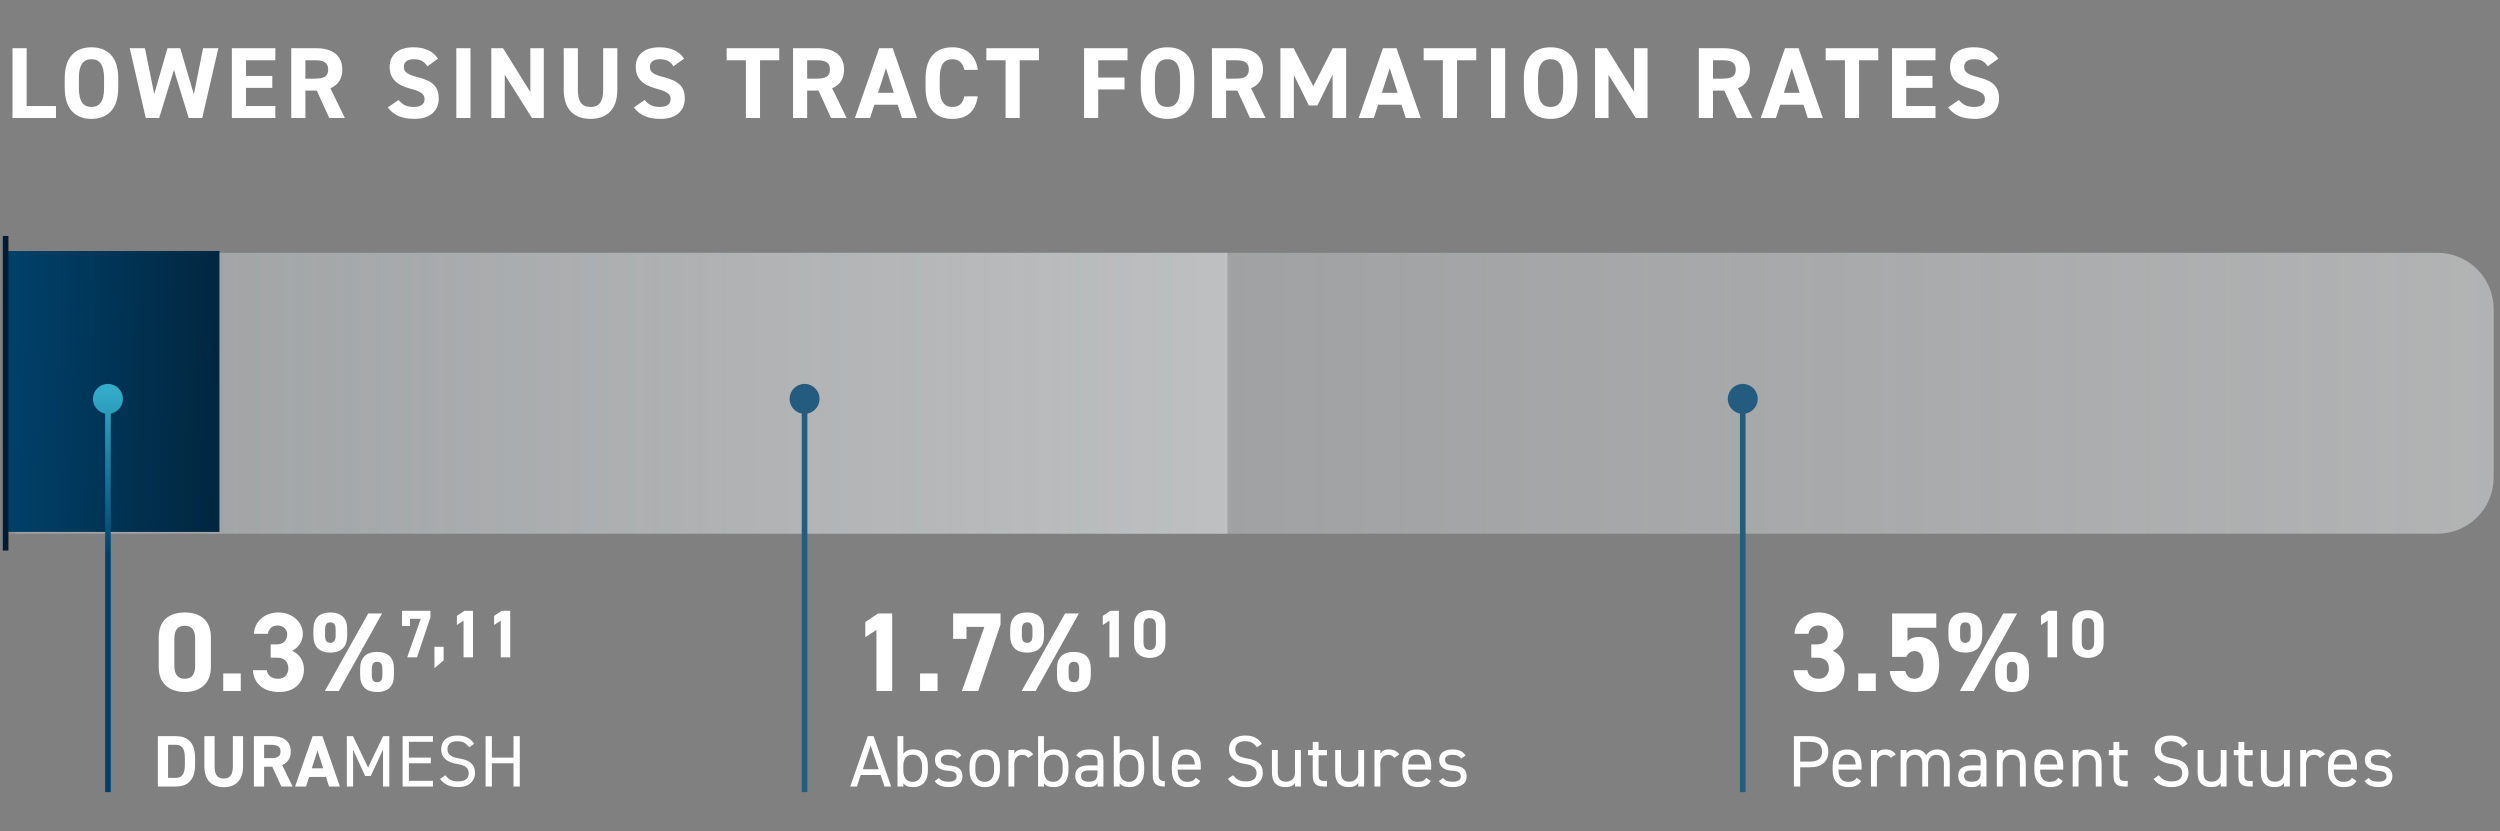
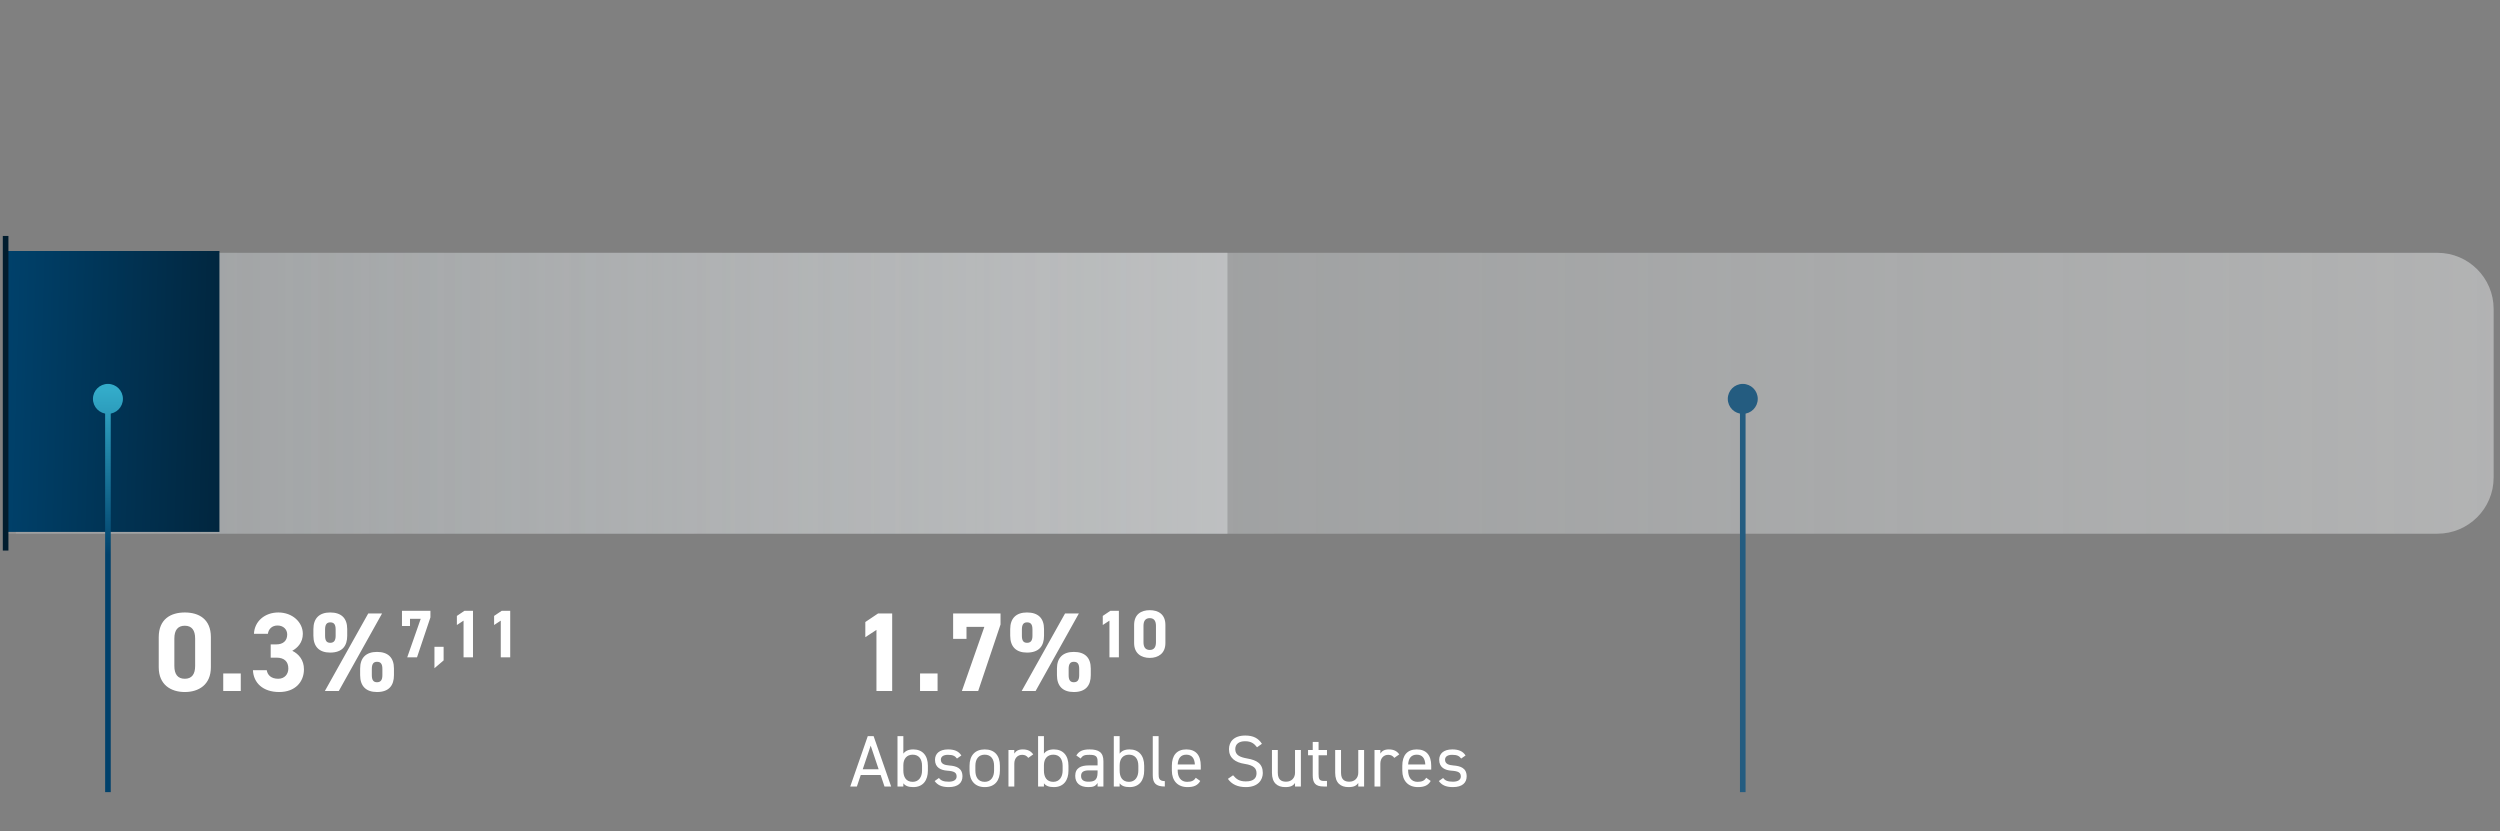
<svg xmlns="http://www.w3.org/2000/svg" width="445" height="148" viewBox="0 0 445 148" fill="none">
  <rect x="0" y="0" width="445" height="148" fill="#808080" stroke="none" />
-   <path d="M322.408 117.06V114.7H323.428C324.568 114.7 325.348 114.1 325.348 112.94C325.348 112.02 324.648 111.34 323.628 111.34C322.648 111.34 322.028 111.96 321.908 112.82H319.428C319.528 110.56 321.388 109.02 323.768 109.02C326.288 109.02 328.128 110.76 328.128 112.82C328.128 114.38 327.168 115.34 326.248 115.84C327.428 116.42 328.328 117.5 328.328 119.14C328.328 121.38 326.768 123.18 323.928 123.18C321.008 123.18 319.348 121.54 319.248 119.3H321.708C321.848 120.18 322.508 120.82 323.748 120.82C324.868 120.82 325.548 120.02 325.548 119C325.548 117.78 324.848 117.06 323.428 117.06H322.408ZM333.889 119.88V123H330.769V119.88H333.889ZM340.776 115.9C340.056 115.9 339.616 116.3 339.316 116.92H336.796V109.2H344.656V111.74H339.536V114.1C339.916 113.74 340.536 113.38 341.576 113.38C343.696 113.38 345.176 115 345.176 118.3C345.176 121.56 343.696 123.18 340.856 123.18C338.536 123.18 336.596 121.88 336.376 119.44H339.136C339.356 120.32 339.876 120.82 340.776 120.82C341.776 120.82 342.376 120.06 342.376 118.44C342.376 116.76 341.896 115.9 340.776 115.9ZM356.577 109.2H359.037L351.337 123H348.857L356.577 109.2ZM361.157 119V120.18C361.157 121.98 360.297 123.18 358.137 123.18C356.177 123.18 355.137 122.12 355.137 120.18V119C355.137 117.06 356.217 116.04 358.137 116.04C360.097 116.04 361.157 117.04 361.157 119ZM358.137 121.44C358.797 121.44 359.097 121.04 359.097 120.18V119.06C359.097 118.14 358.777 117.8 358.137 117.8C357.537 117.8 357.217 118.16 357.217 119.06V120.18C357.217 121.04 357.497 121.44 358.137 121.44ZM352.837 111.98V113.16C352.837 114.96 351.977 116.16 349.797 116.16C347.857 116.16 346.817 115.1 346.817 113.16V111.98C346.817 110.04 347.897 109.02 349.797 109.02C351.777 109.02 352.837 110.02 352.837 111.98ZM349.817 114.42C350.477 114.42 350.777 114.02 350.777 113.16V112.04C350.777 111.12 350.457 110.78 349.817 110.78C349.217 110.78 348.897 111.14 348.897 112.04V113.16C348.897 114.02 349.157 114.42 349.817 114.42ZM366.161 108.72V117H364.481V110.472L363.293 111.252V109.632L364.649 108.72H366.161ZM374.441 111.24V114.468C374.441 116.328 373.145 117.108 371.657 117.108C370.169 117.108 368.873 116.328 368.873 114.468V111.252C368.873 109.308 370.169 108.612 371.657 108.612C373.145 108.612 374.441 109.308 374.441 111.24ZM372.761 111.396C372.761 110.508 372.401 110.028 371.657 110.028C370.901 110.028 370.541 110.508 370.541 111.396V114.324C370.541 115.212 370.901 115.692 371.657 115.692C372.401 115.692 372.761 115.212 372.761 114.324V111.396Z" fill="white" />
  <path d="M158.808 109.2V123H156.008V112.12L154.028 113.42V110.72L156.288 109.2H158.808ZM166.889 119.88V123H163.769V119.88H166.889ZM172.036 113.72H169.656V109.2H178.096V111.16L174.116 123H171.216L175.216 111.58H172.036V113.72ZM189.577 109.2H192.037L184.337 123H181.857L189.577 109.2ZM194.157 119V120.18C194.157 121.98 193.297 123.18 191.137 123.18C189.177 123.18 188.137 122.12 188.137 120.18V119C188.137 117.06 189.217 116.04 191.137 116.04C193.097 116.04 194.157 117.04 194.157 119ZM191.137 121.44C191.797 121.44 192.097 121.04 192.097 120.18V119.06C192.097 118.14 191.777 117.8 191.137 117.8C190.537 117.8 190.217 118.16 190.217 119.06V120.18C190.217 121.04 190.497 121.44 191.137 121.44ZM185.837 111.98V113.16C185.837 114.96 184.977 116.16 182.797 116.16C180.857 116.16 179.817 115.1 179.817 113.16V111.98C179.817 110.04 180.897 109.02 182.797 109.02C184.777 109.02 185.837 110.02 185.837 111.98ZM182.817 114.42C183.477 114.42 183.777 114.02 183.777 113.16V112.04C183.777 111.12 183.457 110.78 182.817 110.78C182.217 110.78 181.897 111.14 181.897 112.04V113.16C181.897 114.02 182.157 114.42 182.817 114.42ZM199.161 108.72V117H197.481V110.472L196.293 111.252V109.632L197.649 108.72H199.161ZM207.441 111.24V114.468C207.441 116.328 206.145 117.108 204.657 117.108C203.169 117.108 201.873 116.328 201.873 114.468V111.252C201.873 109.308 203.169 108.612 204.657 108.612C206.145 108.612 207.441 109.308 207.441 111.24ZM205.761 111.396C205.761 110.508 205.401 110.028 204.657 110.028C203.901 110.028 203.541 110.508 203.541 111.396V114.324C203.541 115.212 203.901 115.692 204.657 115.692C205.401 115.692 205.761 115.212 205.761 114.324V111.396Z" fill="white" />
  <path d="M152.526 140H151.343L154.463 131.03H155.503L158.623 140H157.44L156.751 137.946H153.215L152.526 140ZM154.983 132.72L153.566 136.932H156.4L154.983 132.72ZM160.795 131.03V134.15C161.146 133.669 161.705 133.396 162.563 133.396C164.175 133.396 165.163 134.449 165.163 136.308V137.166C165.163 138.856 164.331 140.104 162.563 140.104C161.692 140.104 161.146 139.883 160.795 139.428V140H159.755V131.03H160.795ZM162.459 139.168C163.564 139.168 164.123 138.271 164.123 137.166V136.308C164.123 135.073 163.525 134.332 162.459 134.332C161.419 134.332 160.795 135.047 160.795 136.217V137.166C160.795 138.284 161.263 139.168 162.459 139.168ZM171.123 134.475L170.343 135.021C169.992 134.566 169.628 134.358 168.731 134.358C167.964 134.358 167.47 134.657 167.47 135.229C167.47 135.97 168.12 136.191 168.978 136.256C170.2 136.347 171.318 136.698 171.318 138.193C171.318 139.324 170.551 140.104 168.874 140.104C167.548 140.104 166.859 139.701 166.365 139.025L167.132 138.479C167.483 138.947 167.951 139.142 168.887 139.142C169.758 139.142 170.278 138.804 170.278 138.219C170.278 137.517 169.862 137.27 168.601 137.179C167.509 137.101 166.43 136.659 166.43 135.242C166.43 134.163 167.21 133.396 168.757 133.396C169.81 133.396 170.616 133.669 171.123 134.475ZM177.985 136.308V137.166C177.985 138.856 177.153 140.104 175.281 140.104C173.552 140.104 172.577 138.96 172.577 137.166V136.308C172.577 134.462 173.578 133.396 175.281 133.396C176.997 133.396 177.985 134.449 177.985 136.308ZM175.281 139.168C176.386 139.168 176.945 138.271 176.945 137.166V136.308C176.945 135.073 176.347 134.332 175.281 134.332C174.215 134.332 173.617 135.086 173.617 136.308V137.166C173.617 138.284 174.085 139.168 175.281 139.168ZM183.914 134.28L183.03 134.904C182.757 134.527 182.419 134.358 181.938 134.358C181.145 134.358 180.547 134.956 180.547 135.931V140H179.507V133.5H180.547V134.137C180.82 133.682 181.262 133.396 182.055 133.396C182.939 133.396 183.498 133.695 183.914 134.28ZM185.819 131.03V134.15C186.17 133.669 186.729 133.396 187.587 133.396C189.199 133.396 190.187 134.449 190.187 136.308V137.166C190.187 138.856 189.355 140.104 187.587 140.104C186.716 140.104 186.17 139.883 185.819 139.428V140H184.779V131.03H185.819ZM187.483 139.168C188.588 139.168 189.147 138.271 189.147 137.166V136.308C189.147 135.073 188.549 134.332 187.483 134.332C186.443 134.332 185.819 135.047 185.819 136.217V137.166C185.819 138.284 186.287 139.168 187.483 139.168ZM191.39 138.102C191.39 136.698 192.391 136.243 193.821 136.243H195.368V135.489C195.368 134.566 194.939 134.358 193.925 134.358C193.145 134.358 192.729 134.423 192.365 135.021L191.585 134.475C192.04 133.721 192.703 133.396 193.938 133.396C195.589 133.396 196.408 133.929 196.408 135.489V140H195.368V139.363C195.004 139.961 194.562 140.104 193.717 140.104C192.209 140.104 191.39 139.363 191.39 138.102ZM195.368 137.504V137.127H193.821C192.794 137.127 192.43 137.478 192.43 138.128C192.43 138.856 192.95 139.142 193.717 139.142C194.679 139.142 195.368 138.96 195.368 137.504ZM199.296 131.03V134.15C199.647 133.669 200.206 133.396 201.064 133.396C202.676 133.396 203.664 134.449 203.664 136.308V137.166C203.664 138.856 202.832 140.104 201.064 140.104C200.193 140.104 199.647 139.883 199.296 139.428V140H198.256V131.03H199.296ZM200.96 139.168C202.065 139.168 202.624 138.271 202.624 137.166V136.308C202.624 135.073 202.026 134.332 200.96 134.332C199.92 134.332 199.296 135.047 199.296 136.217V137.166C199.296 138.284 199.764 139.168 200.96 139.168ZM205.192 137.998V131.03H206.232V137.738C206.232 138.44 206.271 139.038 207.337 139.038V140C205.699 140 205.192 139.35 205.192 137.998ZM212.841 138.44L213.647 139.012C213.192 139.805 212.503 140.104 211.372 140.104C209.63 140.104 208.59 138.973 208.59 137.166V136.308C208.59 134.462 209.461 133.396 211.164 133.396C212.88 133.396 213.738 134.449 213.738 136.308V136.984H209.63V137.166C209.63 138.284 210.163 139.168 211.294 139.168C212.139 139.168 212.568 138.921 212.841 138.44ZM211.164 134.332C210.163 134.332 209.695 134.995 209.63 136.074H212.685C212.633 134.982 212.152 134.332 211.164 134.332ZM224.623 132.395L223.752 133.019C223.271 132.395 222.751 131.94 221.62 131.94C220.58 131.94 219.878 132.408 219.878 133.344C219.878 134.41 220.684 134.774 221.997 135.008C223.726 135.307 224.779 135.931 224.779 137.595C224.779 138.765 223.999 140.104 221.763 140.104C220.307 140.104 219.241 139.61 218.565 138.635L219.488 137.998C220.073 138.687 220.593 139.09 221.763 139.09C223.232 139.09 223.661 138.414 223.661 137.647C223.661 136.802 223.232 136.23 221.542 135.97C219.852 135.71 218.76 134.904 218.76 133.344C218.76 132.057 219.605 130.926 221.659 130.926C223.089 130.926 223.986 131.407 224.623 132.395ZM231.555 133.5V140H230.515V139.363C230.19 139.857 229.735 140.104 228.773 140.104C227.382 140.104 226.407 139.376 226.407 137.556V133.5H227.447V137.543C227.447 138.856 228.162 139.142 228.929 139.142C229.904 139.142 230.515 138.453 230.515 137.556V133.5H231.555ZM232.834 134.436V133.5H233.666V132.07H234.706V133.5H236.201V134.436H234.706V137.738C234.706 138.635 234.81 139.012 235.681 139.012H236.201V140H235.642C234.108 140 233.666 139.35 233.666 137.998V134.436H232.834ZM242.811 133.5V140H241.771V139.363C241.446 139.857 240.991 140.104 240.029 140.104C238.638 140.104 237.663 139.376 237.663 137.556V133.5H238.703V137.543C238.703 138.856 239.418 139.142 240.185 139.142C241.16 139.142 241.771 138.453 241.771 137.556V133.5H242.811ZM249.069 134.28L248.185 134.904C247.912 134.527 247.574 134.358 247.093 134.358C246.3 134.358 245.702 134.956 245.702 135.931V140H244.662V133.5H245.702V134.137C245.975 133.682 246.417 133.396 247.21 133.396C248.094 133.396 248.653 133.695 249.069 134.28ZM253.86 138.44L254.666 139.012C254.211 139.805 253.522 140.104 252.391 140.104C250.649 140.104 249.609 138.973 249.609 137.166V136.308C249.609 134.462 250.48 133.396 252.183 133.396C253.899 133.396 254.757 134.449 254.757 136.308V136.984H250.649V137.166C250.649 138.284 251.182 139.168 252.313 139.168C253.158 139.168 253.587 138.921 253.86 138.44ZM252.183 134.332C251.182 134.332 250.714 134.995 250.649 136.074H253.704C253.652 134.982 253.171 134.332 252.183 134.332ZM260.87 134.475L260.09 135.021C259.739 134.566 259.375 134.358 258.478 134.358C257.711 134.358 257.217 134.657 257.217 135.229C257.217 135.97 257.867 136.191 258.725 136.256C259.947 136.347 261.065 136.698 261.065 138.193C261.065 139.324 260.298 140.104 258.621 140.104C257.295 140.104 256.606 139.701 256.112 139.025L256.879 138.479C257.23 138.947 257.698 139.142 258.634 139.142C259.505 139.142 260.025 138.804 260.025 138.219C260.025 137.517 259.609 137.27 258.348 137.179C257.256 137.101 256.177 136.659 256.177 135.242C256.177 134.163 256.957 133.396 258.504 133.396C259.557 133.396 260.363 133.669 260.87 134.475Z" fill="white" />
-   <path d="M31.282 140H28.097V131.03H31.282C33.31 131.03 34.727 132.07 34.727 134.93V136.1C34.727 138.947 33.31 140 31.282 140ZM31.282 138.466C32.491 138.466 32.907 137.647 32.907 136.1V134.93C32.907 133.383 32.491 132.577 31.282 132.577H29.917V138.466H31.282ZM41.448 131.03H43.268V136.36C43.268 139.012 41.812 140.117 39.823 140.117C37.834 140.117 36.378 139.012 36.378 136.373V131.03H38.198V136.373C38.198 137.907 38.705 138.583 39.823 138.583C40.941 138.583 41.448 137.907 41.448 136.373V131.03ZM52.082 140H50.08L48.468 136.477H47.012V140H45.192V131.03H48.403C50.47 131.03 51.757 131.953 51.757 133.773C51.757 134.982 51.198 135.775 50.223 136.178L52.082 140ZM47.012 134.943H48.234C49.313 134.943 49.937 134.709 49.937 133.773C49.937 132.837 49.313 132.577 48.234 132.577H47.012V134.943ZM54.474 140H52.524L55.644 131.03H57.386L60.506 140H58.569L58.023 138.297H55.02L54.474 140ZM56.515 133.604L55.501 136.763H57.529L56.515 133.604ZM62.826 131.03L65.517 136.62L68.195 131.03H69.3V140H68.182V133.422L65.998 138.128H64.997L62.852 133.461V140H61.734V131.03H62.826ZM71.665 131.03H77.073V132.044H72.783V134.852H76.683V135.866H72.783V138.986H77.073V140H71.665V131.03ZM84.392 132.395L83.522 133.019C83.04 132.395 82.52 131.94 81.389 131.94C80.35 131.94 79.647 132.408 79.647 133.344C79.647 134.41 80.454 134.774 81.766 135.008C83.496 135.307 84.549 135.931 84.549 137.595C84.549 138.765 83.769 140.104 81.532 140.104C80.076 140.104 79.01 139.61 78.335 138.635L79.257 137.998C79.843 138.687 80.362 139.09 81.532 139.09C83.001 139.09 83.43 138.414 83.43 137.647C83.43 136.802 83.001 136.23 81.311 135.97C79.621 135.71 78.529 134.904 78.529 133.344C78.529 132.057 79.374 130.926 81.428 130.926C82.859 130.926 83.755 131.407 84.392 132.395ZM87.555 131.03V134.852H91.403V131.03H92.521V140H91.403V135.866H87.555V140H86.437V131.03H87.555Z" fill="white" />
-   <path d="M322.178 136.581H320.436V140H319.318V131.03H322.178C324.245 131.03 325.441 132.07 325.441 133.812C325.441 135.541 324.258 136.581 322.178 136.581ZM320.436 135.567H322.178C323.699 135.567 324.323 134.917 324.323 133.812C324.323 132.694 323.699 132.044 322.178 132.044H320.436V135.567ZM330.465 138.44L331.271 139.012C330.816 139.805 330.127 140.104 328.996 140.104C327.254 140.104 326.214 138.973 326.214 137.166V136.308C326.214 134.462 327.085 133.396 328.788 133.396C330.504 133.396 331.362 134.449 331.362 136.308V136.984H327.254V137.166C327.254 138.284 327.787 139.168 328.918 139.168C329.763 139.168 330.192 138.921 330.465 138.44ZM328.788 134.332C327.787 134.332 327.319 134.995 327.254 136.074H330.309C330.257 134.982 329.776 134.332 328.788 134.332ZM337.45 134.28L336.566 134.904C336.293 134.527 335.955 134.358 335.474 134.358C334.681 134.358 334.083 134.956 334.083 135.931V140H333.043V133.5H334.083V134.137C334.356 133.682 334.798 133.396 335.591 133.396C336.475 133.396 337.034 133.695 337.45 134.28ZM338.315 140V133.5H339.355V134.137C339.641 133.695 340.135 133.396 340.967 133.396C341.838 133.396 342.501 133.747 342.865 134.423C343.307 133.734 344.022 133.396 344.815 133.396C346.206 133.396 347.051 134.254 347.051 135.944V140H346.011V135.957C346.011 134.774 345.426 134.358 344.659 134.358C343.827 134.358 343.203 135.021 343.203 135.944V140H342.163V135.957C342.163 134.774 341.578 134.358 340.811 134.358C339.966 134.358 339.355 135.047 339.355 135.944V140H338.315ZM348.569 138.102C348.569 136.698 349.57 136.243 351 136.243H352.547V135.489C352.547 134.566 352.118 134.358 351.104 134.358C350.324 134.358 349.908 134.423 349.544 135.021L348.764 134.475C349.219 133.721 349.882 133.396 351.117 133.396C352.768 133.396 353.587 133.929 353.587 135.489V140H352.547V139.363C352.183 139.961 351.741 140.104 350.896 140.104C349.388 140.104 348.569 139.363 348.569 138.102ZM352.547 137.504V137.127H351C349.973 137.127 349.609 137.478 349.609 138.128C349.609 138.856 350.129 139.142 350.896 139.142C351.858 139.142 352.547 138.96 352.547 137.504ZM355.436 140V133.5H356.476V134.137C356.801 133.643 357.256 133.396 358.218 133.396C359.609 133.396 360.584 134.124 360.584 135.944V140H359.544V135.957C359.544 134.644 358.829 134.358 358.062 134.358C357.087 134.358 356.476 135.047 356.476 135.944V140H355.436ZM366.36 138.44L367.166 139.012C366.711 139.805 366.022 140.104 364.891 140.104C363.149 140.104 362.109 138.973 362.109 137.166V136.308C362.109 134.462 362.98 133.396 364.683 133.396C366.399 133.396 367.257 134.449 367.257 136.308V136.984H363.149V137.166C363.149 138.284 363.682 139.168 364.813 139.168C365.658 139.168 366.087 138.921 366.36 138.44ZM364.683 134.332C363.682 134.332 363.214 134.995 363.149 136.074H366.204C366.152 134.982 365.671 134.332 364.683 134.332ZM368.938 140V133.5H369.978V134.137C370.303 133.643 370.758 133.396 371.72 133.396C373.111 133.396 374.086 134.124 374.086 135.944V140H373.046V135.957C373.046 134.644 372.331 134.358 371.564 134.358C370.589 134.358 369.978 135.047 369.978 135.944V140H368.938ZM375.365 134.436V133.5H376.197V132.07H377.237V133.5H378.732V134.436H377.237V137.738C377.237 138.635 377.341 139.012 378.212 139.012H378.732V140H378.173C376.639 140 376.197 139.35 376.197 137.998V134.436H375.365ZM389.397 132.395L388.526 133.019C388.045 132.395 387.525 131.94 386.394 131.94C385.354 131.94 384.652 132.408 384.652 133.344C384.652 134.41 385.458 134.774 386.771 135.008C388.5 135.307 389.553 135.931 389.553 137.595C389.553 138.765 388.773 140.104 386.537 140.104C385.081 140.104 384.015 139.61 383.339 138.635L384.262 137.998C384.847 138.687 385.367 139.09 386.537 139.09C388.006 139.09 388.435 138.414 388.435 137.647C388.435 136.802 388.006 136.23 386.316 135.97C384.626 135.71 383.534 134.904 383.534 133.344C383.534 132.057 384.379 130.926 386.433 130.926C387.863 130.926 388.76 131.407 389.397 132.395ZM396.33 133.5V140H395.29V139.363C394.965 139.857 394.51 140.104 393.548 140.104C392.157 140.104 391.182 139.376 391.182 137.556V133.5H392.222V137.543C392.222 138.856 392.937 139.142 393.704 139.142C394.679 139.142 395.29 138.453 395.29 137.556V133.5H396.33ZM397.609 134.436V133.5H398.441V132.07H399.481V133.5H400.976V134.436H399.481V137.738C399.481 138.635 399.585 139.012 400.456 139.012H400.976V140H400.417C398.883 140 398.441 139.35 398.441 137.998V134.436H397.609ZM407.585 133.5V140H406.545V139.363C406.22 139.857 405.765 140.104 404.803 140.104C403.412 140.104 402.437 139.376 402.437 137.556V133.5H403.477V137.543C403.477 138.856 404.192 139.142 404.959 139.142C405.934 139.142 406.545 138.453 406.545 137.556V133.5H407.585ZM413.843 134.28L412.959 134.904C412.686 134.527 412.348 134.358 411.867 134.358C411.074 134.358 410.476 134.956 410.476 135.931V140H409.436V133.5H410.476V134.137C410.749 133.682 411.191 133.396 411.984 133.396C412.868 133.396 413.427 133.695 413.843 134.28ZM418.634 138.44L419.44 139.012C418.985 139.805 418.296 140.104 417.165 140.104C415.423 140.104 414.383 138.973 414.383 137.166V136.308C414.383 134.462 415.254 133.396 416.957 133.396C418.673 133.396 419.531 134.449 419.531 136.308V136.984H415.423V137.166C415.423 138.284 415.956 139.168 417.087 139.168C417.932 139.168 418.361 138.921 418.634 138.44ZM416.957 134.332C415.956 134.332 415.488 134.995 415.423 136.074H418.478C418.426 134.982 417.945 134.332 416.957 134.332ZM425.645 134.475L424.865 135.021C424.514 134.566 424.15 134.358 423.253 134.358C422.486 134.358 421.992 134.657 421.992 135.229C421.992 135.97 422.642 136.191 423.5 136.256C424.722 136.347 425.84 136.698 425.84 138.193C425.84 139.324 425.073 140.104 423.396 140.104C422.07 140.104 421.381 139.701 420.887 139.025L421.654 138.479C422.005 138.947 422.473 139.142 423.409 139.142C424.28 139.142 424.8 138.804 424.8 138.219C424.8 137.517 424.384 137.27 423.123 137.179C422.031 137.101 420.952 136.659 420.952 135.242C420.952 134.163 421.732 133.396 423.279 133.396C424.332 133.396 425.138 133.669 425.645 134.475Z" fill="white" />
  <path d="M37.535 113.4V118.78C37.535 121.88 35.375 123.18 32.895 123.18C30.415 123.18 28.255 121.88 28.255 118.78V113.42C28.255 110.18 30.415 109.02 32.895 109.02C35.375 109.02 37.535 110.18 37.535 113.4ZM34.735 113.66C34.735 112.18 34.135 111.38 32.895 111.38C31.635 111.38 31.035 112.18 31.035 113.66V118.54C31.035 120.02 31.635 120.82 32.895 120.82C34.135 120.82 34.735 120.02 34.735 118.54V113.66ZM42.856 119.88V123H39.736V119.88H42.856ZM48.184 117.06V114.7H49.203C50.343 114.7 51.123 114.1 51.123 112.94C51.123 112.02 50.423 111.34 49.404 111.34C48.423 111.34 47.803 111.96 47.684 112.82H45.203C45.303 110.56 47.163 109.02 49.544 109.02C52.063 109.02 53.904 110.76 53.904 112.82C53.904 114.38 52.944 115.34 52.023 115.84C53.203 116.42 54.103 117.5 54.103 119.14C54.103 121.38 52.544 123.18 49.703 123.18C46.783 123.18 45.123 121.54 45.023 119.3H47.483C47.623 120.18 48.283 120.82 49.523 120.82C50.644 120.82 51.324 120.02 51.324 119C51.324 117.78 50.623 117.06 49.203 117.06H48.184ZM65.544 109.2H68.004L60.304 123H57.824L65.544 109.2ZM70.124 119V120.18C70.124 121.98 69.264 123.18 67.104 123.18C65.144 123.18 64.104 122.12 64.104 120.18V119C64.104 117.06 65.184 116.04 67.104 116.04C69.064 116.04 70.124 117.04 70.124 119ZM67.104 121.44C67.764 121.44 68.064 121.04 68.064 120.18V119.06C68.064 118.14 67.744 117.8 67.104 117.8C66.504 117.8 66.184 118.16 66.184 119.06V120.18C66.184 121.04 66.464 121.44 67.104 121.44ZM61.804 111.98V113.16C61.804 114.96 60.944 116.16 58.764 116.16C56.824 116.16 55.784 115.1 55.784 113.16V111.98C55.784 110.04 56.864 109.02 58.764 109.02C60.744 109.02 61.804 110.02 61.804 111.98ZM58.784 114.42C59.444 114.42 59.744 114.02 59.744 113.16V112.04C59.744 111.12 59.424 110.78 58.784 110.78C58.184 110.78 57.864 111.14 57.864 112.04V113.16C57.864 114.02 58.124 114.42 58.784 114.42ZM72.98 111.432H71.552V108.72H76.616V109.896L74.228 117H72.488L74.888 110.148H72.98V111.432ZM78.963 115.128V117.552L77.331 118.944V115.128H78.963ZM84.193 108.72V117H82.513V110.472L81.325 111.252V109.632L82.681 108.72H84.193ZM90.818 108.72V117H89.138V110.472L87.95 111.252V109.632L89.306 108.72H90.818Z" fill="white" />
  <path d="M1 45H433.867C439.39 45 443.867 49.477 443.867 55V85C443.867 90.523 439.39 95 433.867 95H1V45Z" fill="url(#paint0_linear_2427_42780)" fill-opacity="0.5" />
  <rect width="215.66" height="50" transform="translate(2.827 45)" fill="url(#paint1_linear_2427_42780)" fill-opacity="0.4" />
  <rect width="38.06" height="50" transform="translate(1 44.679)" fill="url(#paint2_linear_2427_42780)" />
  <path d="M19.213 68.333C17.74 68.333 16.546 69.527 16.546 71C16.546 72.473 17.74 73.667 19.213 73.667C20.686 73.667 21.88 72.473 21.88 71C21.88 69.527 20.686 68.333 19.213 68.333ZM18.713 71L18.713 141L19.713 141L19.713 71L18.713 71Z" fill="url(#paint3_linear_2427_42780)" />
-   <path d="M143.213 68.333C141.74 68.333 140.546 69.527 140.546 71C140.546 72.473 141.74 73.667 143.213 73.667C144.686 73.667 145.88 72.473 145.88 71C145.88 69.527 144.686 68.333 143.213 68.333ZM142.713 71L142.713 141L143.713 141L143.713 71L142.713 71Z" fill="#245C80" />
  <path d="M310.213 68.333C308.74 68.333 307.546 69.527 307.546 71C307.546 72.473 308.74 73.667 310.213 73.667C311.686 73.667 312.88 72.473 312.88 71C312.88 69.527 311.686 68.333 310.213 68.333ZM309.713 71L309.713 141L310.713 141L310.713 71L309.713 71Z" fill="#245C80" />
  <path d="M1 42L1 98" stroke="#001C2E" />
-   <path d="M4.744 8.58V18.876H9.964V21H2.224V8.58H4.744ZM21.044 15.672C21.044 19.47 19.082 21.162 16.274 21.162C13.484 21.162 11.522 19.47 11.522 15.672V13.908C11.522 10.074 13.484 8.418 16.274 8.418C19.082 8.418 21.044 10.074 21.044 13.908V15.672ZM14.042 13.908V15.672C14.042 18.048 14.816 19.038 16.274 19.038C17.732 19.038 18.524 18.048 18.524 15.672V13.908C18.524 11.532 17.732 10.542 16.274 10.542C14.816 10.542 14.042 11.532 14.042 13.908ZM30.962 12.45L28.334 21H25.941L23.096 8.58H25.797L27.453 16.752L29.811 8.58H32.078L34.508 16.806L36.147 8.58H38.864L36.002 21H33.59L30.962 12.45ZM41.271 8.58H49.011V10.722H43.791V13.512H48.471V15.636H43.791V18.876H49.011V21H41.271V8.58ZM61.383 21H58.611L56.379 16.122H54.363V21H51.843V8.58H56.289C59.151 8.58 60.933 9.858 60.933 12.378C60.933 14.052 60.159 15.15 58.809 15.708L61.383 21ZM54.363 13.998H56.055C57.549 13.998 58.413 13.674 58.413 12.378C58.413 11.082 57.549 10.722 56.055 10.722H54.363V13.998ZM77.964 10.452L76.074 11.802C75.534 10.956 74.886 10.542 73.626 10.542C72.492 10.542 71.88 11.064 71.88 11.91C71.88 12.882 72.672 13.314 74.328 13.728C76.92 14.376 78.09 15.348 78.09 17.544C78.09 19.578 76.722 21.162 73.806 21.162C71.628 21.162 70.116 20.568 69.018 19.128L70.944 17.796C71.61 18.624 72.366 19.038 73.644 19.038C75.084 19.038 75.57 18.408 75.57 17.652C75.57 16.788 75.048 16.302 73.032 15.78C70.584 15.132 69.36 13.962 69.36 11.91C69.36 9.948 70.656 8.418 73.608 8.418C75.588 8.418 77.082 9.084 77.964 10.452ZM83.746 8.58V21H81.226V8.58H83.746ZM94.4 8.58H96.794V21H94.688L89.846 13.314V21H87.452V8.58H89.54L94.4 16.374V8.58ZM107.364 8.58H109.884V15.96C109.884 19.632 107.868 21.162 105.114 21.162C102.36 21.162 100.344 19.632 100.344 15.978V8.58H102.864V15.978C102.864 18.102 103.566 19.038 105.114 19.038C106.662 19.038 107.364 18.102 107.364 15.978V8.58ZM121.765 10.452L119.875 11.802C119.335 10.956 118.687 10.542 117.427 10.542C116.293 10.542 115.681 11.064 115.681 11.91C115.681 12.882 116.473 13.314 118.129 13.728C120.721 14.376 121.891 15.348 121.891 17.544C121.891 19.578 120.523 21.162 117.607 21.162C115.429 21.162 113.917 20.568 112.819 19.128L114.745 17.796C115.411 18.624 116.167 19.038 117.445 19.038C118.885 19.038 119.371 18.408 119.371 17.652C119.371 16.788 118.849 16.302 116.833 15.78C114.385 15.132 113.161 13.962 113.161 11.91C113.161 9.948 114.457 8.418 117.409 8.418C119.389 8.418 120.883 9.084 121.765 10.452ZM129.346 8.58H138.706V10.722H135.286V21H132.766V10.722H129.346V8.58ZM150.697 21H147.925L145.693 16.122H143.677V21H141.157V8.58H145.603C148.465 8.58 150.247 9.858 150.247 12.378C150.247 14.052 149.473 15.15 148.123 15.708L150.697 21ZM143.677 13.998H145.369C146.863 13.998 147.727 13.674 147.727 12.378C147.727 11.082 146.863 10.722 145.369 10.722H143.677V13.998ZM154.873 21H152.173L156.493 8.58H158.905L163.225 21H160.543L159.787 18.642H155.629L154.873 21ZM157.699 12.144L156.295 16.518H159.103L157.699 12.144ZM174.059 12.432H171.647C171.413 11.262 170.729 10.542 169.505 10.542C168.047 10.542 167.273 11.532 167.273 13.908V15.672C167.273 17.976 168.047 19.038 169.505 19.038C170.765 19.038 171.377 18.408 171.647 17.148H174.041C173.627 19.938 172.061 21.162 169.505 21.162C166.715 21.162 164.753 19.47 164.753 15.672V13.908C164.753 10.074 166.715 8.418 169.505 8.418C171.971 8.418 173.645 9.714 174.059 12.432ZM175.572 8.58H184.932V10.722H181.512V21H178.992V10.722H175.572V8.58ZM192.963 8.58H200.703V10.722H195.483V13.8H200.163V15.924H195.483V21H192.963V8.58ZM212.574 15.672C212.574 19.47 210.612 21.162 207.804 21.162C205.014 21.162 203.052 19.47 203.052 15.672V13.908C203.052 10.074 205.014 8.418 207.804 8.418C210.612 8.418 212.574 10.074 212.574 13.908V15.672ZM205.572 13.908V15.672C205.572 18.048 206.346 19.038 207.804 19.038C209.262 19.038 210.054 18.048 210.054 15.672V13.908C210.054 11.532 209.262 10.542 207.804 10.542C206.346 10.542 205.572 11.532 205.572 13.908ZM225.264 21H222.492L220.26 16.122H218.244V21H215.724V8.58H220.17C223.032 8.58 224.814 9.858 224.814 12.378C224.814 14.052 224.04 15.15 222.69 15.708L225.264 21ZM218.244 13.998H219.936C221.43 13.998 222.294 13.674 222.294 12.378C222.294 11.082 221.43 10.722 219.936 10.722H218.244V13.998ZM230.272 8.58L233.764 15.348L237.22 8.58H239.614V21H237.202V13.296L234.502 18.768H232.972L230.308 13.35V21H227.914V8.58H230.272ZM244.548 21H241.848L246.168 8.58H248.58L252.9 21H250.218L249.462 18.642H245.304L244.548 21ZM247.374 12.144L245.97 16.518H248.778L247.374 12.144ZM253.41 8.58H262.77V10.722H259.35V21H256.83V10.722H253.41V8.58ZM267.92 8.58V21H265.4V8.58H267.92ZM280.77 15.672C280.77 19.47 278.808 21.162 276 21.162C273.21 21.162 271.248 19.47 271.248 15.672V13.908C271.248 10.074 273.21 8.418 276 8.418C278.808 8.418 280.77 10.074 280.77 13.908V15.672ZM273.768 13.908V15.672C273.768 18.048 274.542 19.038 276 19.038C277.458 19.038 278.25 18.048 278.25 15.672V13.908C278.25 11.532 277.458 10.542 276 10.542C274.542 10.542 273.768 11.532 273.768 13.908ZM290.869 8.58H293.263V21H291.157L286.315 13.314V21H283.921V8.58H286.009L290.869 16.374V8.58ZM311.934 21H309.162L306.93 16.122H304.914V21H302.394V8.58H306.84C309.702 8.58 311.484 9.858 311.484 12.378C311.484 14.052 310.71 15.15 309.36 15.708L311.934 21ZM304.914 13.998H306.606C308.1 13.998 308.964 13.674 308.964 12.378C308.964 11.082 308.1 10.722 306.606 10.722H304.914V13.998ZM316.11 21H313.41L317.73 8.58H320.142L324.462 21H321.78L321.024 18.642H316.866L316.11 21ZM318.936 12.144L317.532 16.518H320.34L318.936 12.144ZM324.972 8.58H334.332V10.722H330.912V21H328.392V10.722H324.972V8.58ZM336.782 8.58H344.522V10.722H339.302V13.512H343.982V15.636H339.302V18.876H344.522V21H336.782V8.58ZM355.706 10.452L353.816 11.802C353.276 10.956 352.628 10.542 351.368 10.542C350.234 10.542 349.622 11.064 349.622 11.91C349.622 12.882 350.414 13.314 352.07 13.728C354.662 14.376 355.832 15.348 355.832 17.544C355.832 19.578 354.464 21.162 351.548 21.162C349.37 21.162 347.858 20.568 346.76 19.128L348.686 17.796C349.352 18.624 350.108 19.038 351.386 19.038C352.826 19.038 353.312 18.408 353.312 17.652C353.312 16.788 352.79 16.302 350.774 15.78C348.326 15.132 347.102 13.962 347.102 11.91C347.102 9.948 348.398 8.418 351.35 8.418C353.33 8.418 354.824 9.084 355.706 10.452Z" fill="white" />
  <defs>
    <linearGradient id="paint0_linear_2427_42780" x1="596.048" y1="71.508" x2="-62.952" y2="71.508" gradientUnits="userSpaceOnUse">
      <stop stop-color="white" />
      <stop offset="1" stop-color="#DEE7EC" stop-opacity="0.3" />
    </linearGradient>
    <linearGradient id="paint1_linear_2427_42780" x1="289.766" y1="26.508" x2="-31.142" y2="26.508" gradientUnits="userSpaceOnUse">
      <stop stop-color="white" />
      <stop offset="1" stop-color="#DEE7EC" stop-opacity="0.3" />
    </linearGradient>
    <linearGradient id="paint2_linear_2427_42780" x1="41.615" y1="25" x2="-0.257" y2="23.792" gradientUnits="userSpaceOnUse">
      <stop stop-color="#01243B" />
      <stop offset="1" stop-color="#00416B" />
    </linearGradient>
    <linearGradient id="paint3_linear_2427_42780" x1="19" y1="69.5" x2="19" y2="141" gradientUnits="userSpaceOnUse">
      <stop stop-color="#33ABC9" />
      <stop offset="0.409" stop-color="#00416B" />
    </linearGradient>
  </defs>
</svg>